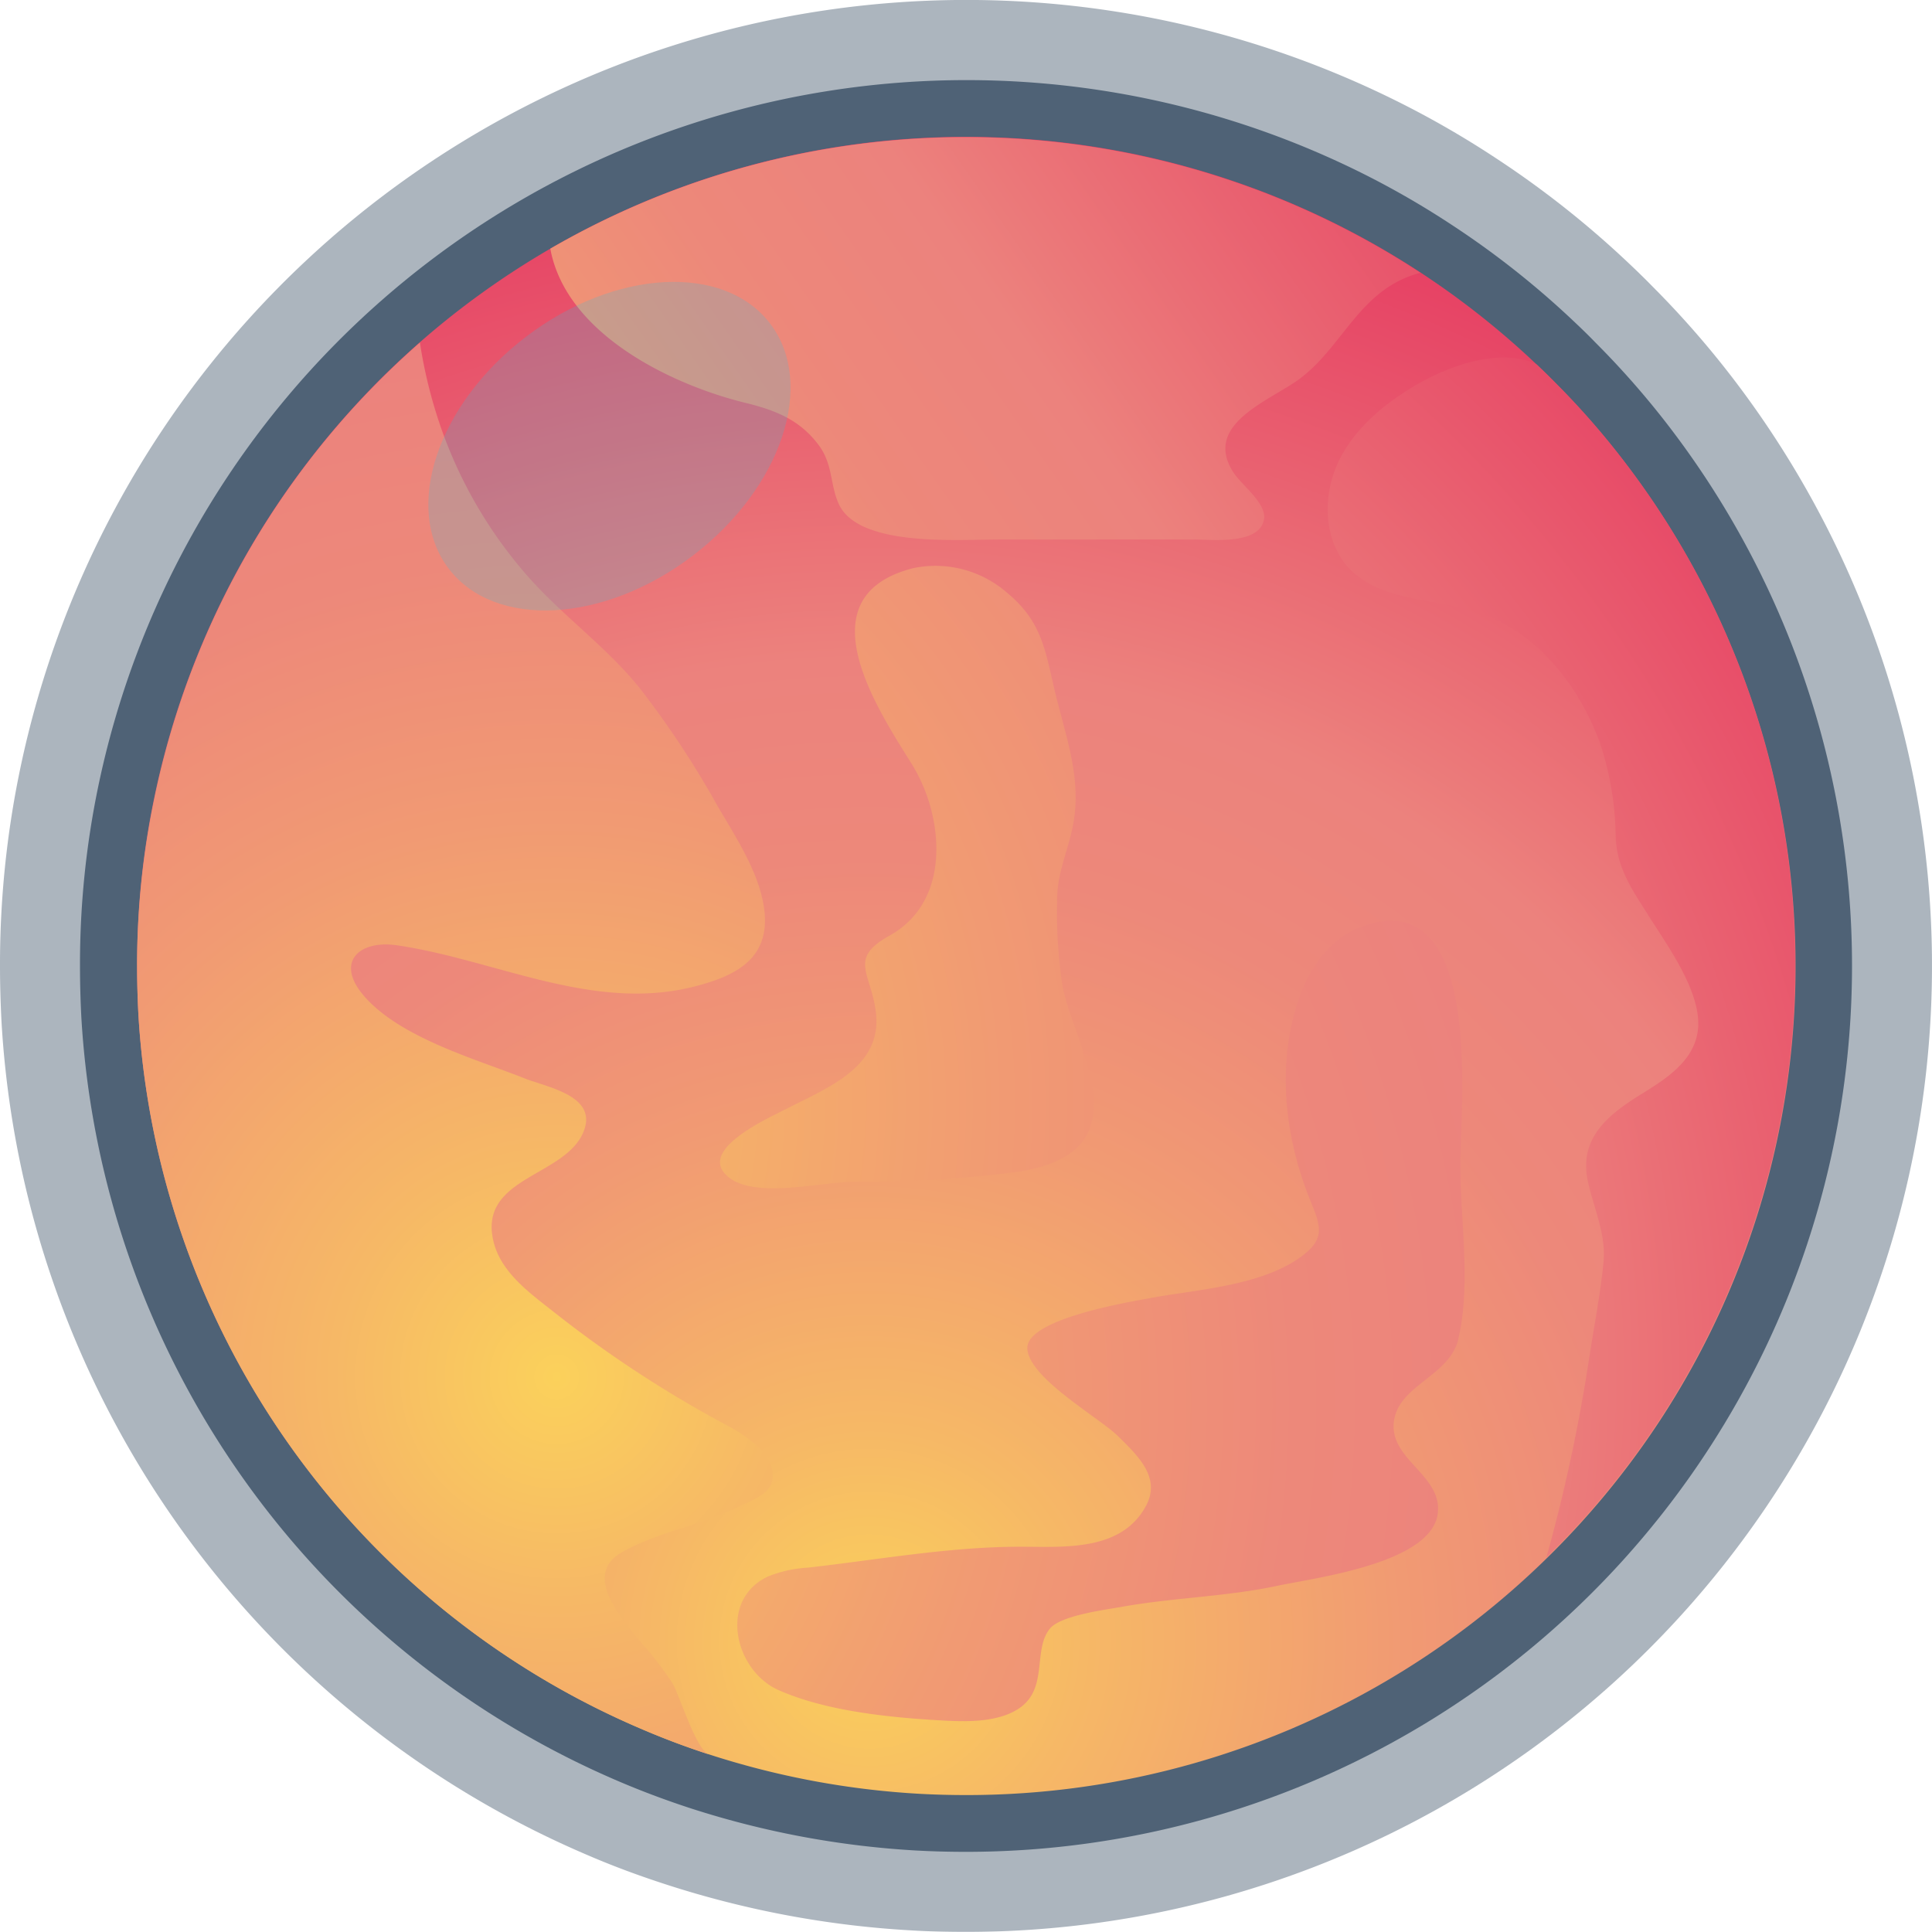
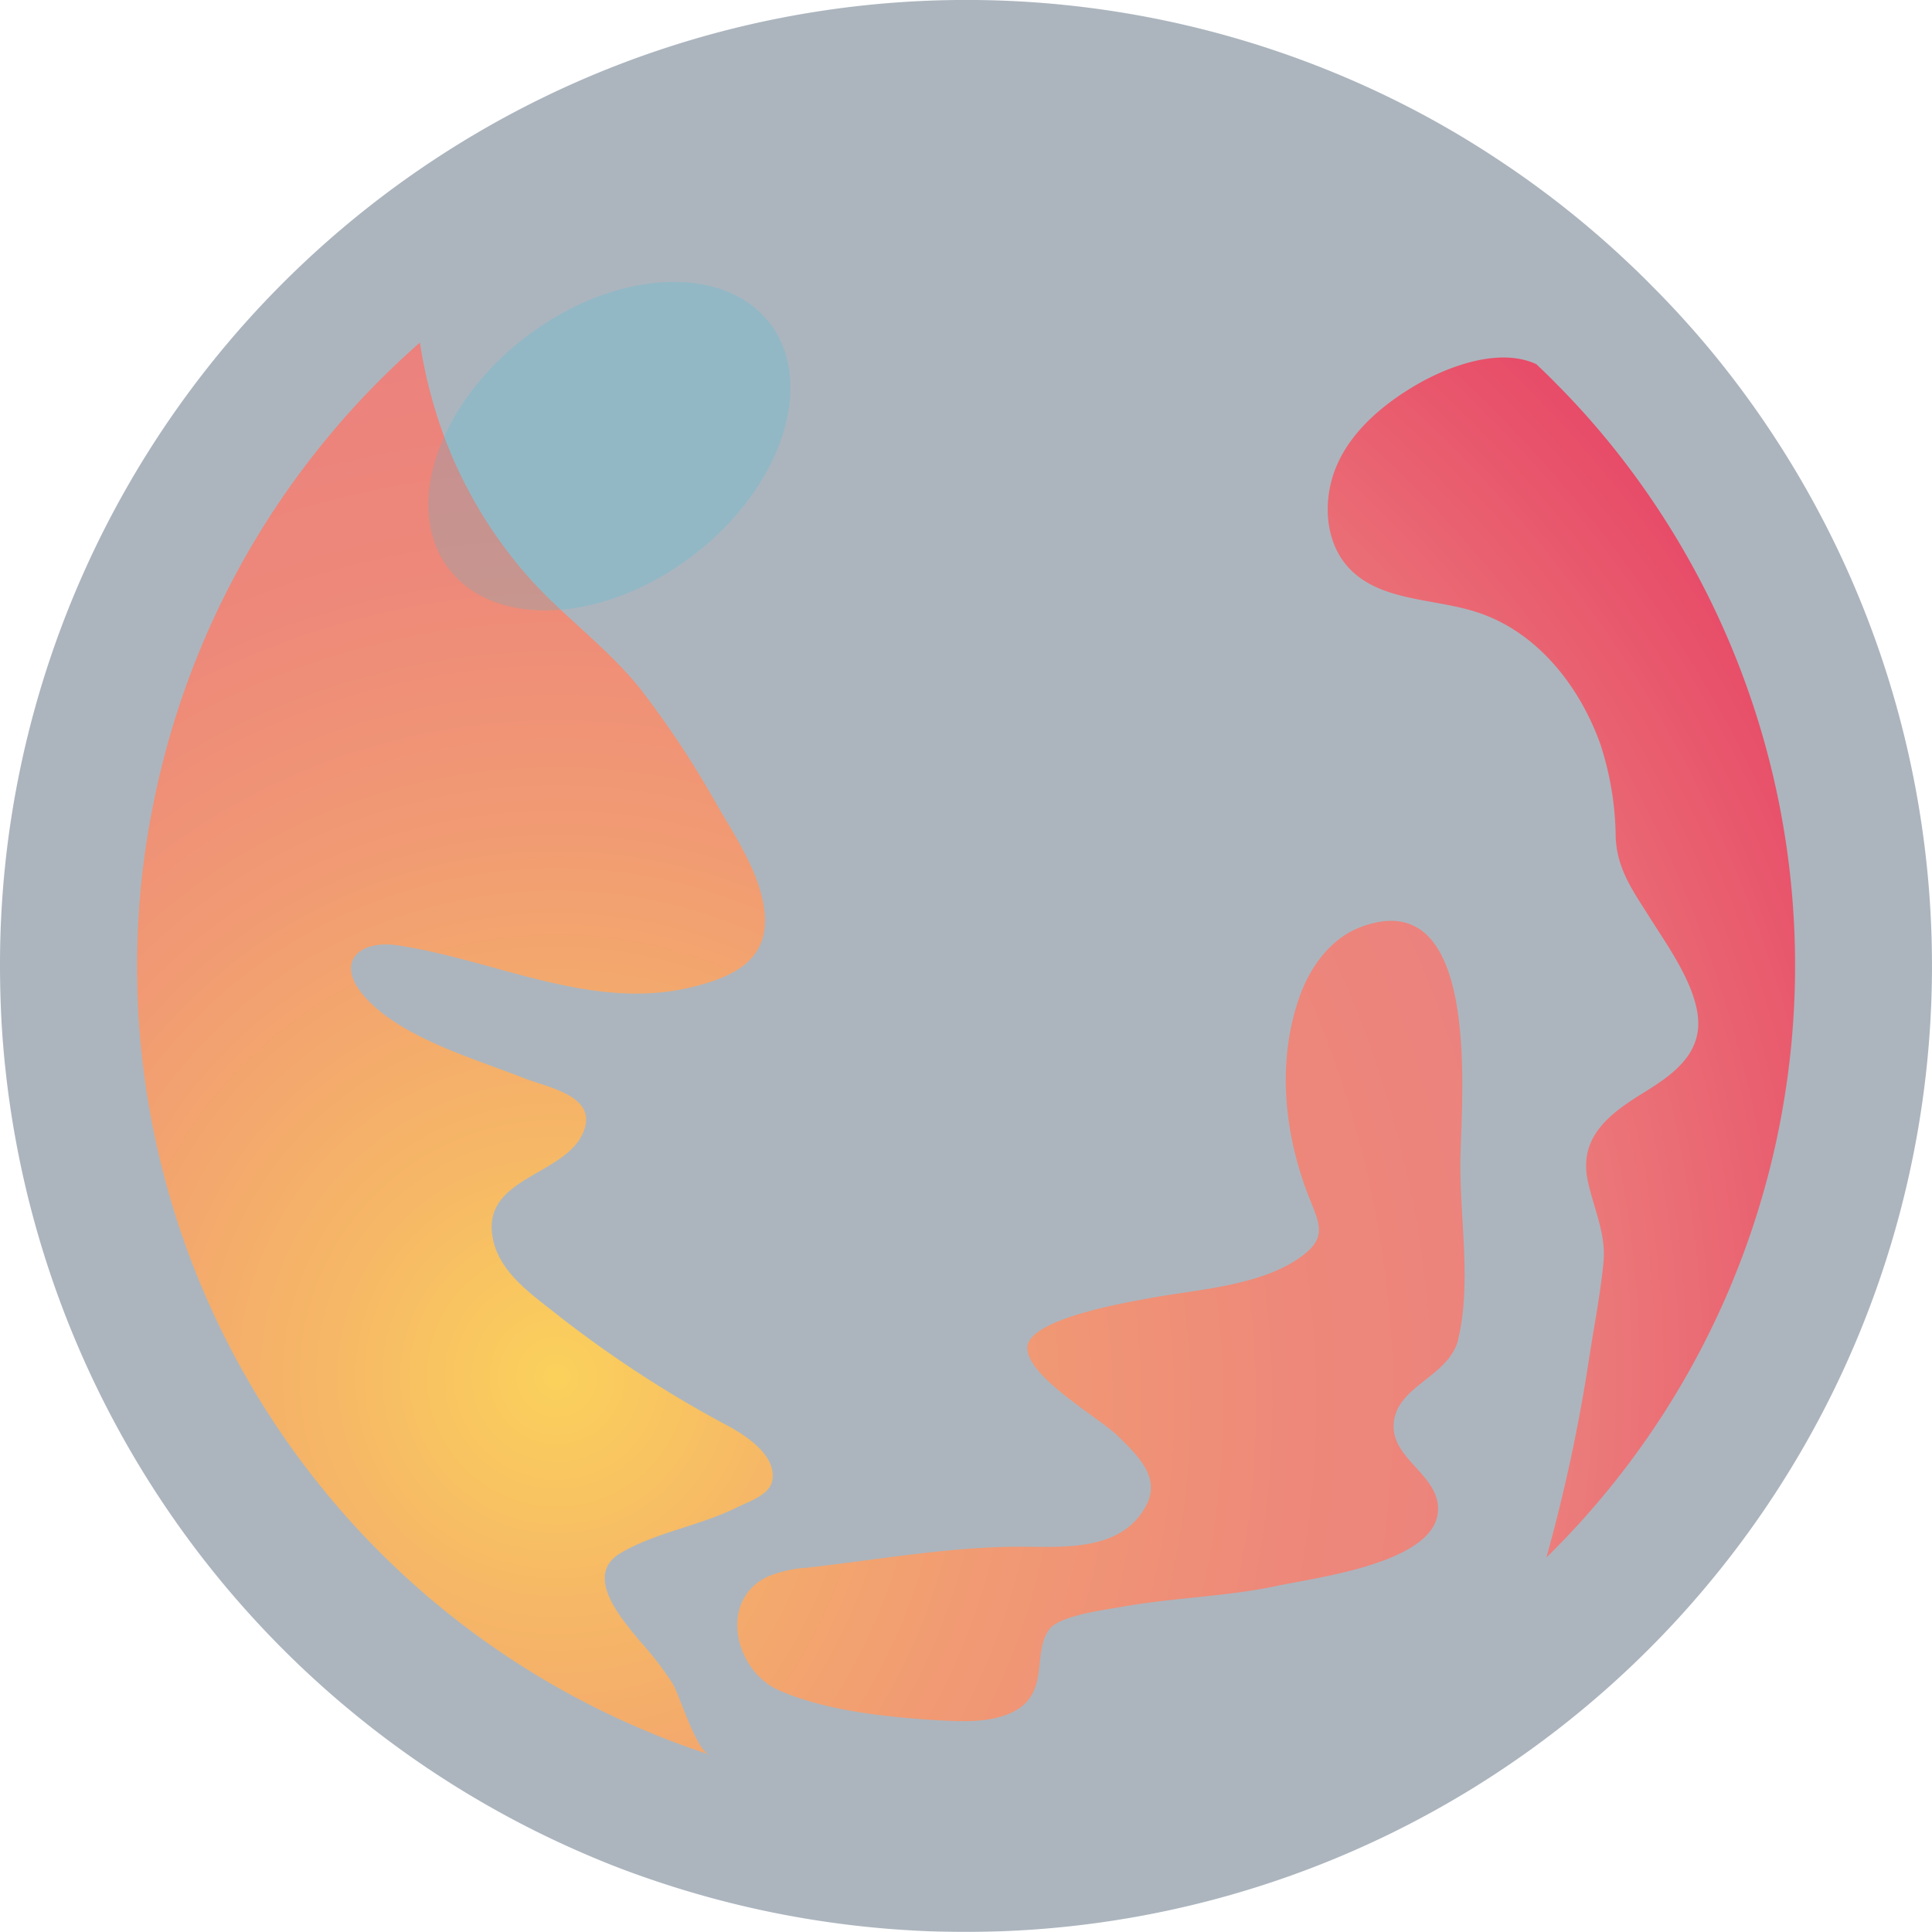
<svg xmlns="http://www.w3.org/2000/svg" xmlns:xlink="http://www.w3.org/1999/xlink" viewBox="0 0 233.08 233.07">
  <defs>
    <style>.e06ac14d-5c29-4ec1-a771-a1ba4548abfb{isolation:isolate;}.a3f4b744-affd-43ba-894f-97a51d4e0da3,.bef30175-16a5-4e7b-9cb3-71a99b03eab8,.e70cd311-20e7-4697-b7fd-1fb3a322a2ce{mix-blend-mode:screen;}.a3f4b744-affd-43ba-894f-97a51d4e0da3{opacity:0.35;}.f3395a3a-072e-46dc-8d9c-ff6af37d382f{fill:#112b46;}.bef30175-16a5-4e7b-9cb3-71a99b03eab8{opacity:0.6;}.f89d1e31-8429-42ea-8d20-5edd3d133f9a{fill:url(#e28a7719-0839-42d3-a019-9c5a52939c10);}.ee71548e-e316-4bc3-ad7a-31ef70e13c88{fill:url(#ac7ba74e-c534-49b5-a1f1-1d84fbc83cdf);}.a81462f3-c3bb-49c8-8d58-42b1993f03b6{fill:url(#ecc54549-6f92-4e44-8a22-0558fad748a1);}.bfafa1f8-aee4-4bef-9a18-5537ba49e70c{fill:url(#a14c733e-3732-4ba7-a9dd-7f3c9b85636b);}.a1271b3a-cb34-457d-b6ab-6af646b4b3de{fill:url(#a5fde6ef-8302-4dd4-b09a-596071108715);}.aff6dd0f-c888-4967-9c07-48f6ce959912{fill:url(#b96ea723-f8d7-49a2-be59-86217096d39f);}.e70cd311-20e7-4697-b7fd-1fb3a322a2ce{fill:#2ec3e5;opacity:0.2;}</style>
    <radialGradient id="e28a7719-0839-42d3-a019-9c5a52939c10" cx="104.89" cy="198.03" r="215.34" gradientUnits="userSpaceOnUse">
      <stop offset="0" stop-color="#fbd15b" />
      <stop offset="0.12" stop-color="#f6b866" />
      <stop offset="0.3" stop-color="#f19a73" />
      <stop offset="0.44" stop-color="#ed887a" />
      <stop offset="0.55" stop-color="#ec827d" />
      <stop offset="1" stop-color="#e31a55" />
    </radialGradient>
    <radialGradient id="ac7ba74e-c534-49b5-a1f1-1d84fbc83cdf" cx="40.47" cy="133.14" r="269.77" xlink:href="#e28a7719-0839-42d3-a019-9c5a52939c10" />
    <radialGradient id="ecc54549-6f92-4e44-8a22-0558fad748a1" cx="62.88" cy="166.11" r="220.24" xlink:href="#e28a7719-0839-42d3-a019-9c5a52939c10" />
    <radialGradient id="a14c733e-3732-4ba7-a9dd-7f3c9b85636b" cx="67.16" cy="166.11" r="224.78" xlink:href="#e28a7719-0839-42d3-a019-9c5a52939c10" />
    <radialGradient id="a5fde6ef-8302-4dd4-b09a-596071108715" cx="44.73" cy="169.3" r="253.95" xlink:href="#e28a7719-0839-42d3-a019-9c5a52939c10" />
    <linearGradient id="b96ea723-f8d7-49a2-be59-86217096d39f" x1="21.85" y1="107.86" x2="202.83" y2="-18.4" xlink:href="#e28a7719-0839-42d3-a019-9c5a52939c10" />
  </defs>
  <g class="e06ac14d-5c29-4ec1-a771-a1ba4548abfb">
    <g id="bc1c9e21-3a59-4a23-b9a7-00792ac8b6ab" data-name="Capa 2">
      <g id="ffb483b5-f52b-4d63-a8d5-5c26b65e8e11" data-name="Capa 1">
        <g class="a3f4b744-affd-43ba-894f-97a51d4e0da3">
          <path class="f3395a3a-072e-46dc-8d9c-ff6af37d382f" d="M0,116.53c0,2.31.07,4.61.19,6.88A116.65,116.65,0,0,0,71.11,223.9c3,1.29,6.14,2.44,9.29,3.46a117.27,117.27,0,0,0,29.6,5.53c2.15.13,4.34.18,6.55.18A116.56,116.56,0,0,0,209.09,45.68a112.63,112.63,0,0,0-9.71-11.1c-.88-.9-1.79-1.79-2.7-2.65a115.37,115.37,0,0,0-16.23-12.86,113.13,113.13,0,0,0-12.68-7.24A116.61,116.61,0,0,0,2.41,92.88,115.27,115.27,0,0,0,0,116.53Z" />
        </g>
        <g class="bef30175-16a5-4e7b-9cb3-71a99b03eab8">
-           <path class="f3395a3a-072e-46dc-8d9c-ff6af37d382f" d="M9.65,116.53c0,2.12.06,4.23.17,6.31A107,107,0,0,0,74.87,215c2.78,1.18,5.63,2.24,8.52,3.18a108.24,108.24,0,0,0,27.15,5.07c2,.11,4,.16,6,.16A106.9,106.9,0,0,0,201.43,51.55a102.72,102.72,0,0,0-8.91-10.18c-.8-.83-1.64-1.65-2.48-2.44a105.46,105.46,0,0,0-14.88-11.79,104,104,0,0,0-11.63-6.64A107,107,0,0,0,11.86,94.84,105.48,105.48,0,0,0,9.65,116.53Z" />
-         </g>
-         <path class="f89d1e31-8429-42ea-8d20-5edd3d133f9a" d="M16.54,116.53c0,2,.06,4,.16,5.91a100.1,100.1,0,0,0,60.86,86.22q3.9,1.67,8,3a100.5,100.5,0,0,0,25.4,4.75c1.84.1,3.72.15,5.62.15A100,100,0,0,0,196,55.74a95.51,95.51,0,0,0-8.33-9.53c-.75-.77-1.54-1.53-2.32-2.27A100,100,0,0,0,66.39,30,100.08,100.08,0,0,0,18.61,96.24,98.35,98.35,0,0,0,16.54,116.53Z" />
-         <path class="ee71548e-e316-4bc3-ad7a-31ef70e13c88" d="M112.82,100.18c.63,5-.73,10-5.44,12.66-5.08,2.8-2.33,4.43-1.72,9.22.85,6.61-5.69,9.1-10.6,11.62-2.33,1.2-11.3,5.15-7.08,8.4,3.33,2.57,11.38.45,15.13.5a153.6,153.6,0,0,0,18.42-1.05c3.27-.35,7.83-1.38,9.54-4.54,2.88-5.31-2.14-13.12-2.95-18.45a58.93,58.93,0,0,1-.56-10.7c.13-3,1.55-5.91,2-8.91.86-5.62-1.19-10.68-2.42-16.06-1.1-4.78-1.62-8-5.6-11.32a13.13,13.13,0,0,0-11.4-3c-13.33,3.43-4.27,17-.09,23.71A20.08,20.08,0,0,1,112.82,100.18Z" />
+           </g>
        <path class="a81462f3-c3bb-49c8-8d58-42b1993f03b6" d="M163,68.8c3.83,3.74,9.91,3.39,15,5,7.39,2.31,12.56,8.94,15.08,16A37.2,37.2,0,0,1,194.92,101c.17,3.88,2.06,6.43,4.12,9.71s5.75,8.35,5.84,12.61-3.57,6.62-6.6,8.51c-4,2.47-7.88,5.29-6.72,10.67.69,3.22,2.22,6.39,1.89,9.76-.36,3.77-1.13,7.68-1.71,11.46a203.57,203.57,0,0,1-5.18,24.18A100,100,0,0,0,196,55.74a95.51,95.51,0,0,0-8.33-9.53c-.75-.77-1.54-1.53-2.32-2.27-4.44-2.08-10.65.25-14.5,2.5s-7.66,5.39-9.52,9.58S159.75,65.61,163,68.8Z" />
        <path class="bfafa1f8-aee4-4bef-9a18-5537ba49e70c" d="M16.54,116.53c0,2,.06,4,.16,5.91a100.1,100.1,0,0,0,60.86,86.22q3.9,1.67,8,3c-1.57-.5-3.52-7-4.4-8.54A41,41,0,0,0,77.21,198c-2.14-2.61-6.9-7.92-2.35-10.63,4.16-2.47,9.63-3.31,14.06-5.52,1.44-.72,3.84-1.47,4.22-3.12.7-3.08-3.2-5.57-5.3-6.7a139.86,139.86,0,0,1-21-13.73c-2.91-2.29-6.44-4.8-7.32-8.59-1.83-7.89,9.1-7.73,11-13.51,1.31-4-4.35-5-7.15-6.07-5.9-2.35-15.22-4.94-19.56-10.1-3.36-4-.46-6.61,4-6,11.82,1.71,23.47,8,35.62,5.07,5.15-1.26,9.54-3.32,8.77-9.39-.56-4.41-3.45-8.73-5.63-12.47a112.76,112.76,0,0,0-9.39-14.22c-3.79-4.72-8.81-8.37-12.92-12.84a54.16,54.16,0,0,1-11.75-20.7,57.61,57.61,0,0,1-1.85-8.15,99.91,99.91,0,0,0-32,54.88A98.35,98.35,0,0,0,16.54,116.53Z" />
        <path class="a1271b3a-cb34-457d-b6ab-6af646b4b3de" d="M175.93,161.59l0-.07c1.63-6.88.12-14.87.26-21.88.14-7.31,2.52-33.28-12.05-27.79-3.54,1.34-6,4.67-7.3,8.23-2.9,8.07-1.9,17,1.25,24.78,1.13,2.82,1.85,4.4-.73,6.45-4.86,3.86-13,4.23-18.74,5.32-2.57.48-14.86,2.51-14.68,6.07s8.68,8.33,10.92,10.54c2.44,2.41,5.29,5.06,3.34,8.53-3,5.43-9.9,4.83-15.13,4.83-8.54,0-17.2,1.58-25.68,2.53a14.92,14.92,0,0,0-4.74,1.06c-6.06,2.85-4,11.38,1.28,13.71,5.71,2.53,13.33,3.3,19.53,3.65,3,.17,7,.32,9.63-1.55,3.38-2.45,1.49-7,3.59-9.54,1.31-1.57,6.64-2.25,8.49-2.58,6.2-1.13,12.55-1.23,18.71-2.52,4.57-1,19.15-2.72,19.6-9,.32-4.5-5.88-6.32-5.32-10.86C168.72,167.1,174.81,166.06,175.93,161.59Z" />
-         <path class="aff6dd0f-c888-4967-9c07-48f6ce959912" d="M66.39,30C68.29,40.34,81.07,46.44,90,48.62c3.54.87,6.43,2,8.71,5,1.82,2.38,1.39,4.82,2.5,7.22,2.37,5.1,14.05,4.27,18.9,4.25,8,0,16,0,24,0,2.16,0,7.94.67,8.39-2.51.26-1.89-2.71-4.08-3.67-5.54-3.8-5.82,4.22-8.62,7.84-11.25,5.3-3.86,7.23-10.65,14.22-12.75a3.23,3.23,0,0,1,.47-.12A100.06,100.06,0,0,0,66.39,30Z" />
        <ellipse class="e70cd311-20e7-4697-b7fd-1fb3a322a2ce" cx="73.53" cy="53.82" rx="24.38" ry="16.6" transform="translate(-17.58 55.62) rotate(-37.33)" />
      </g>
    </g>
  </g>
</svg>